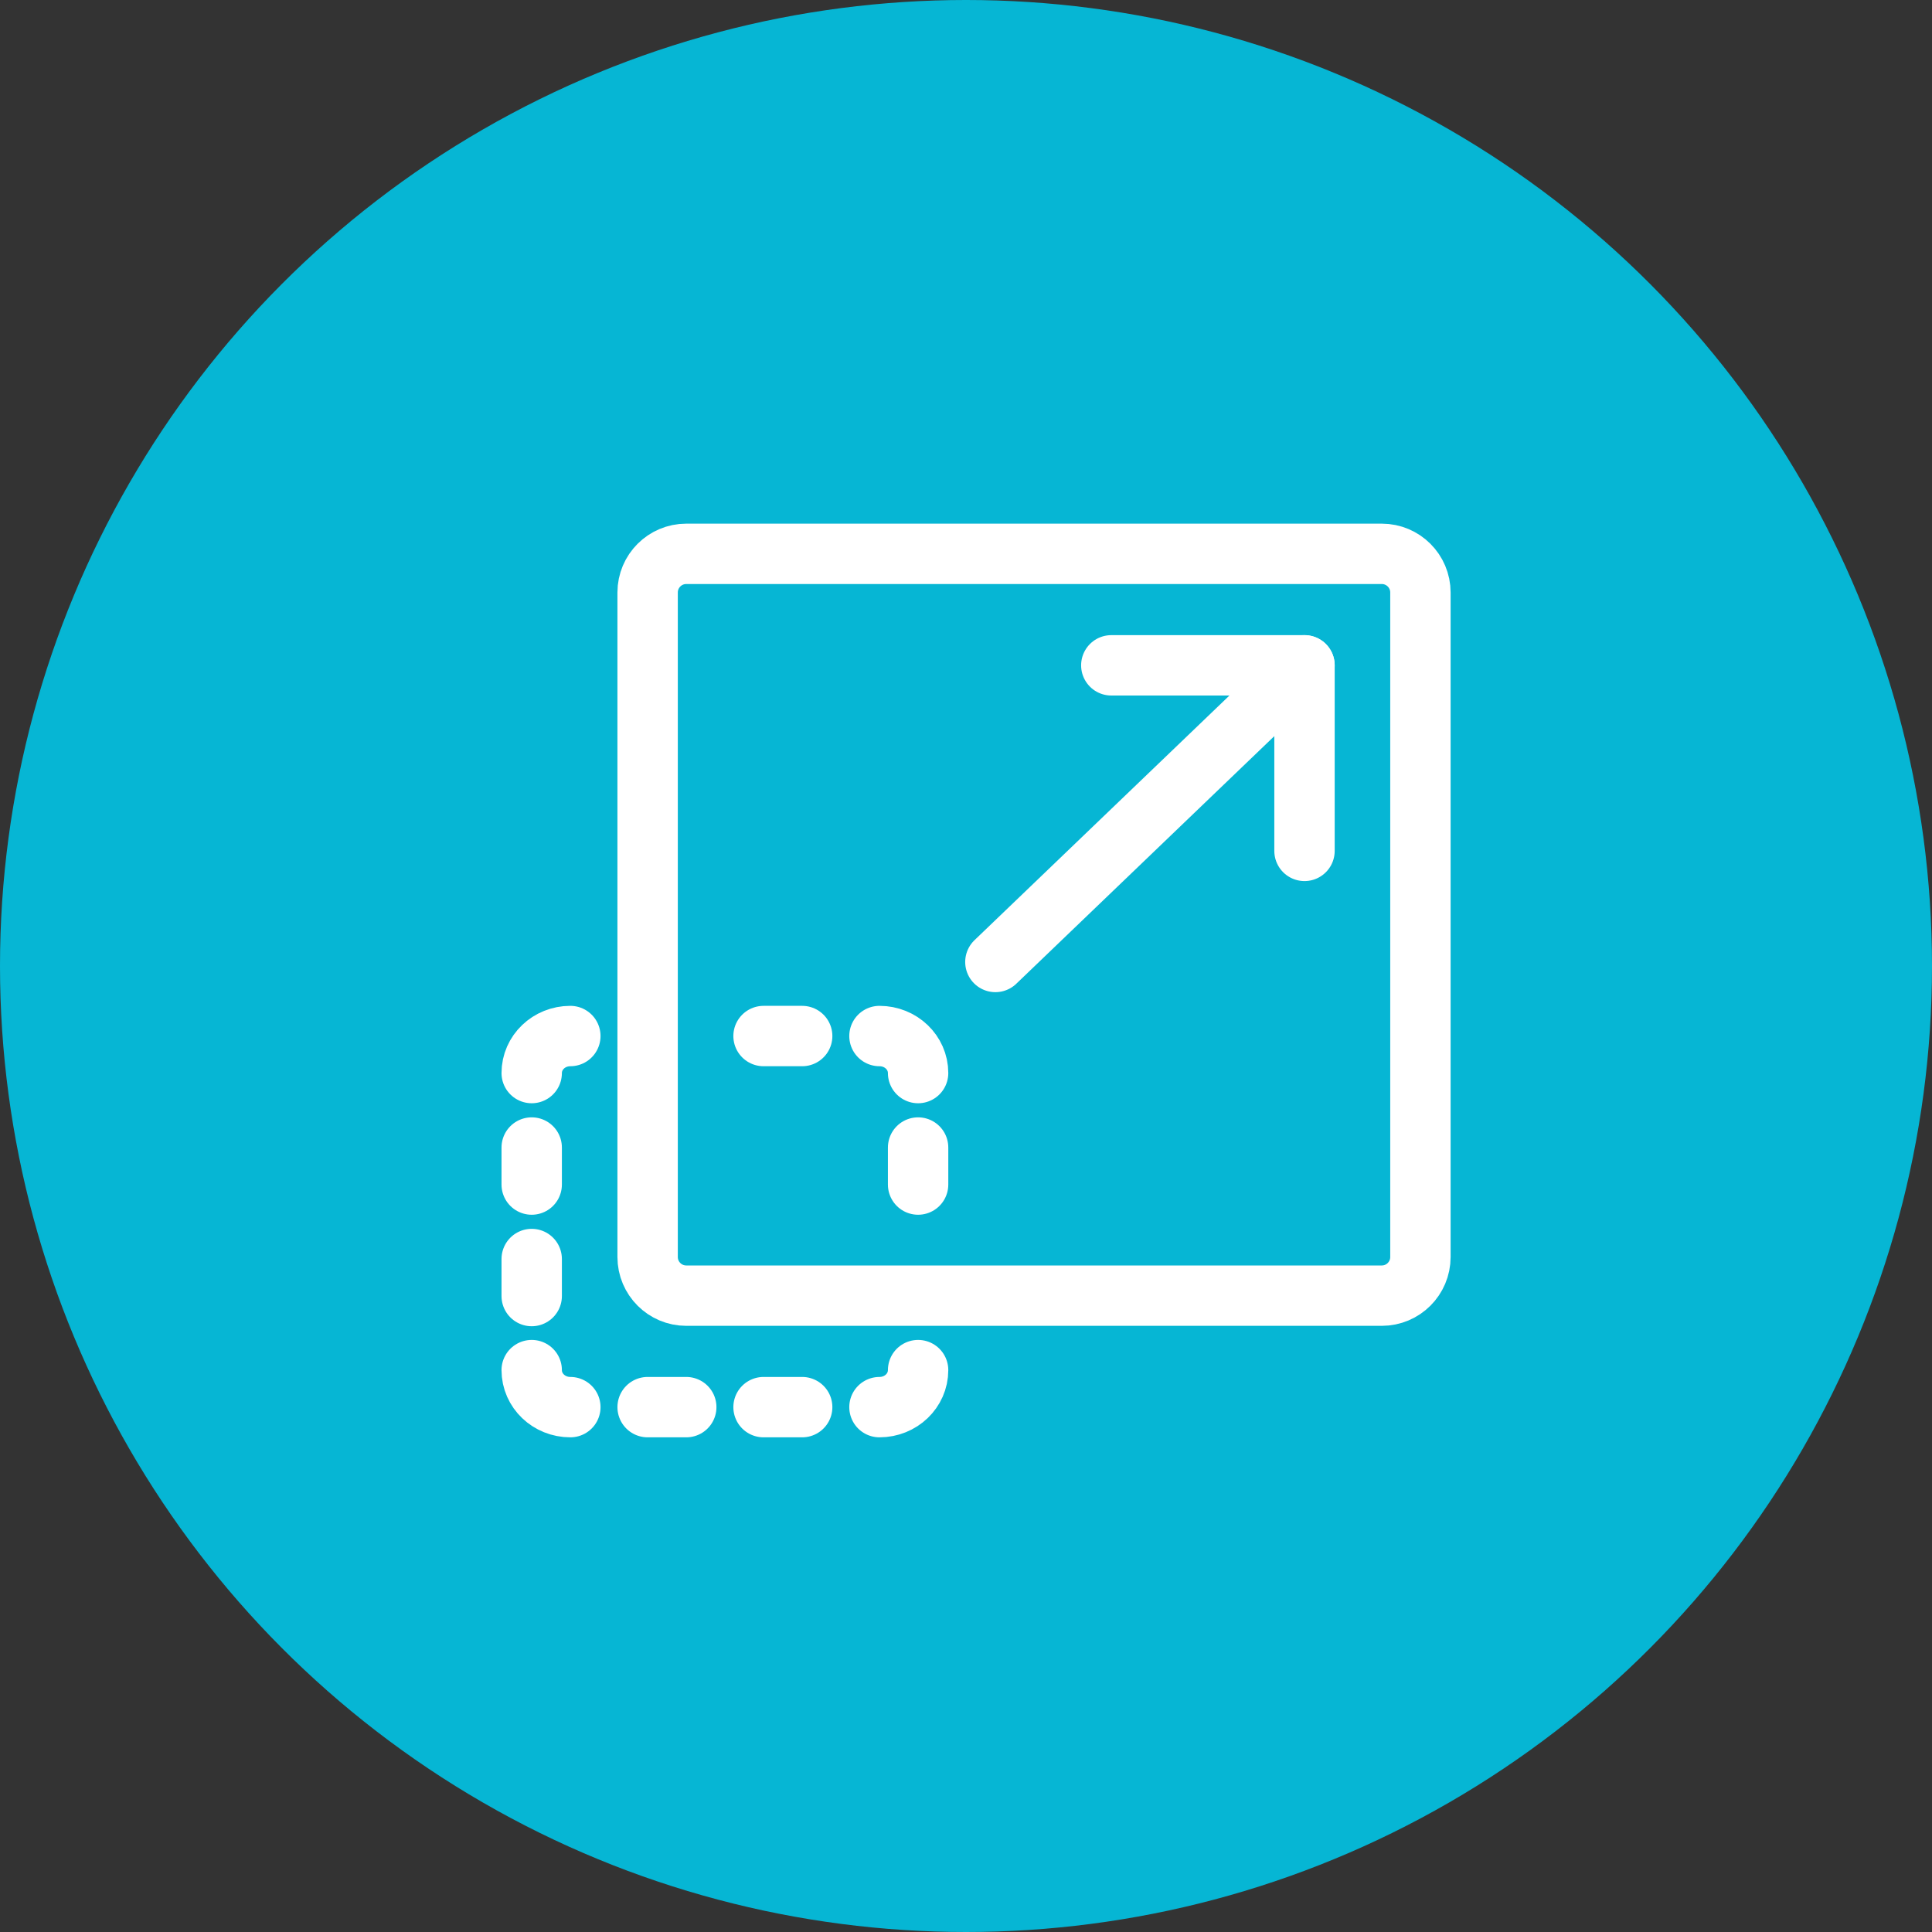
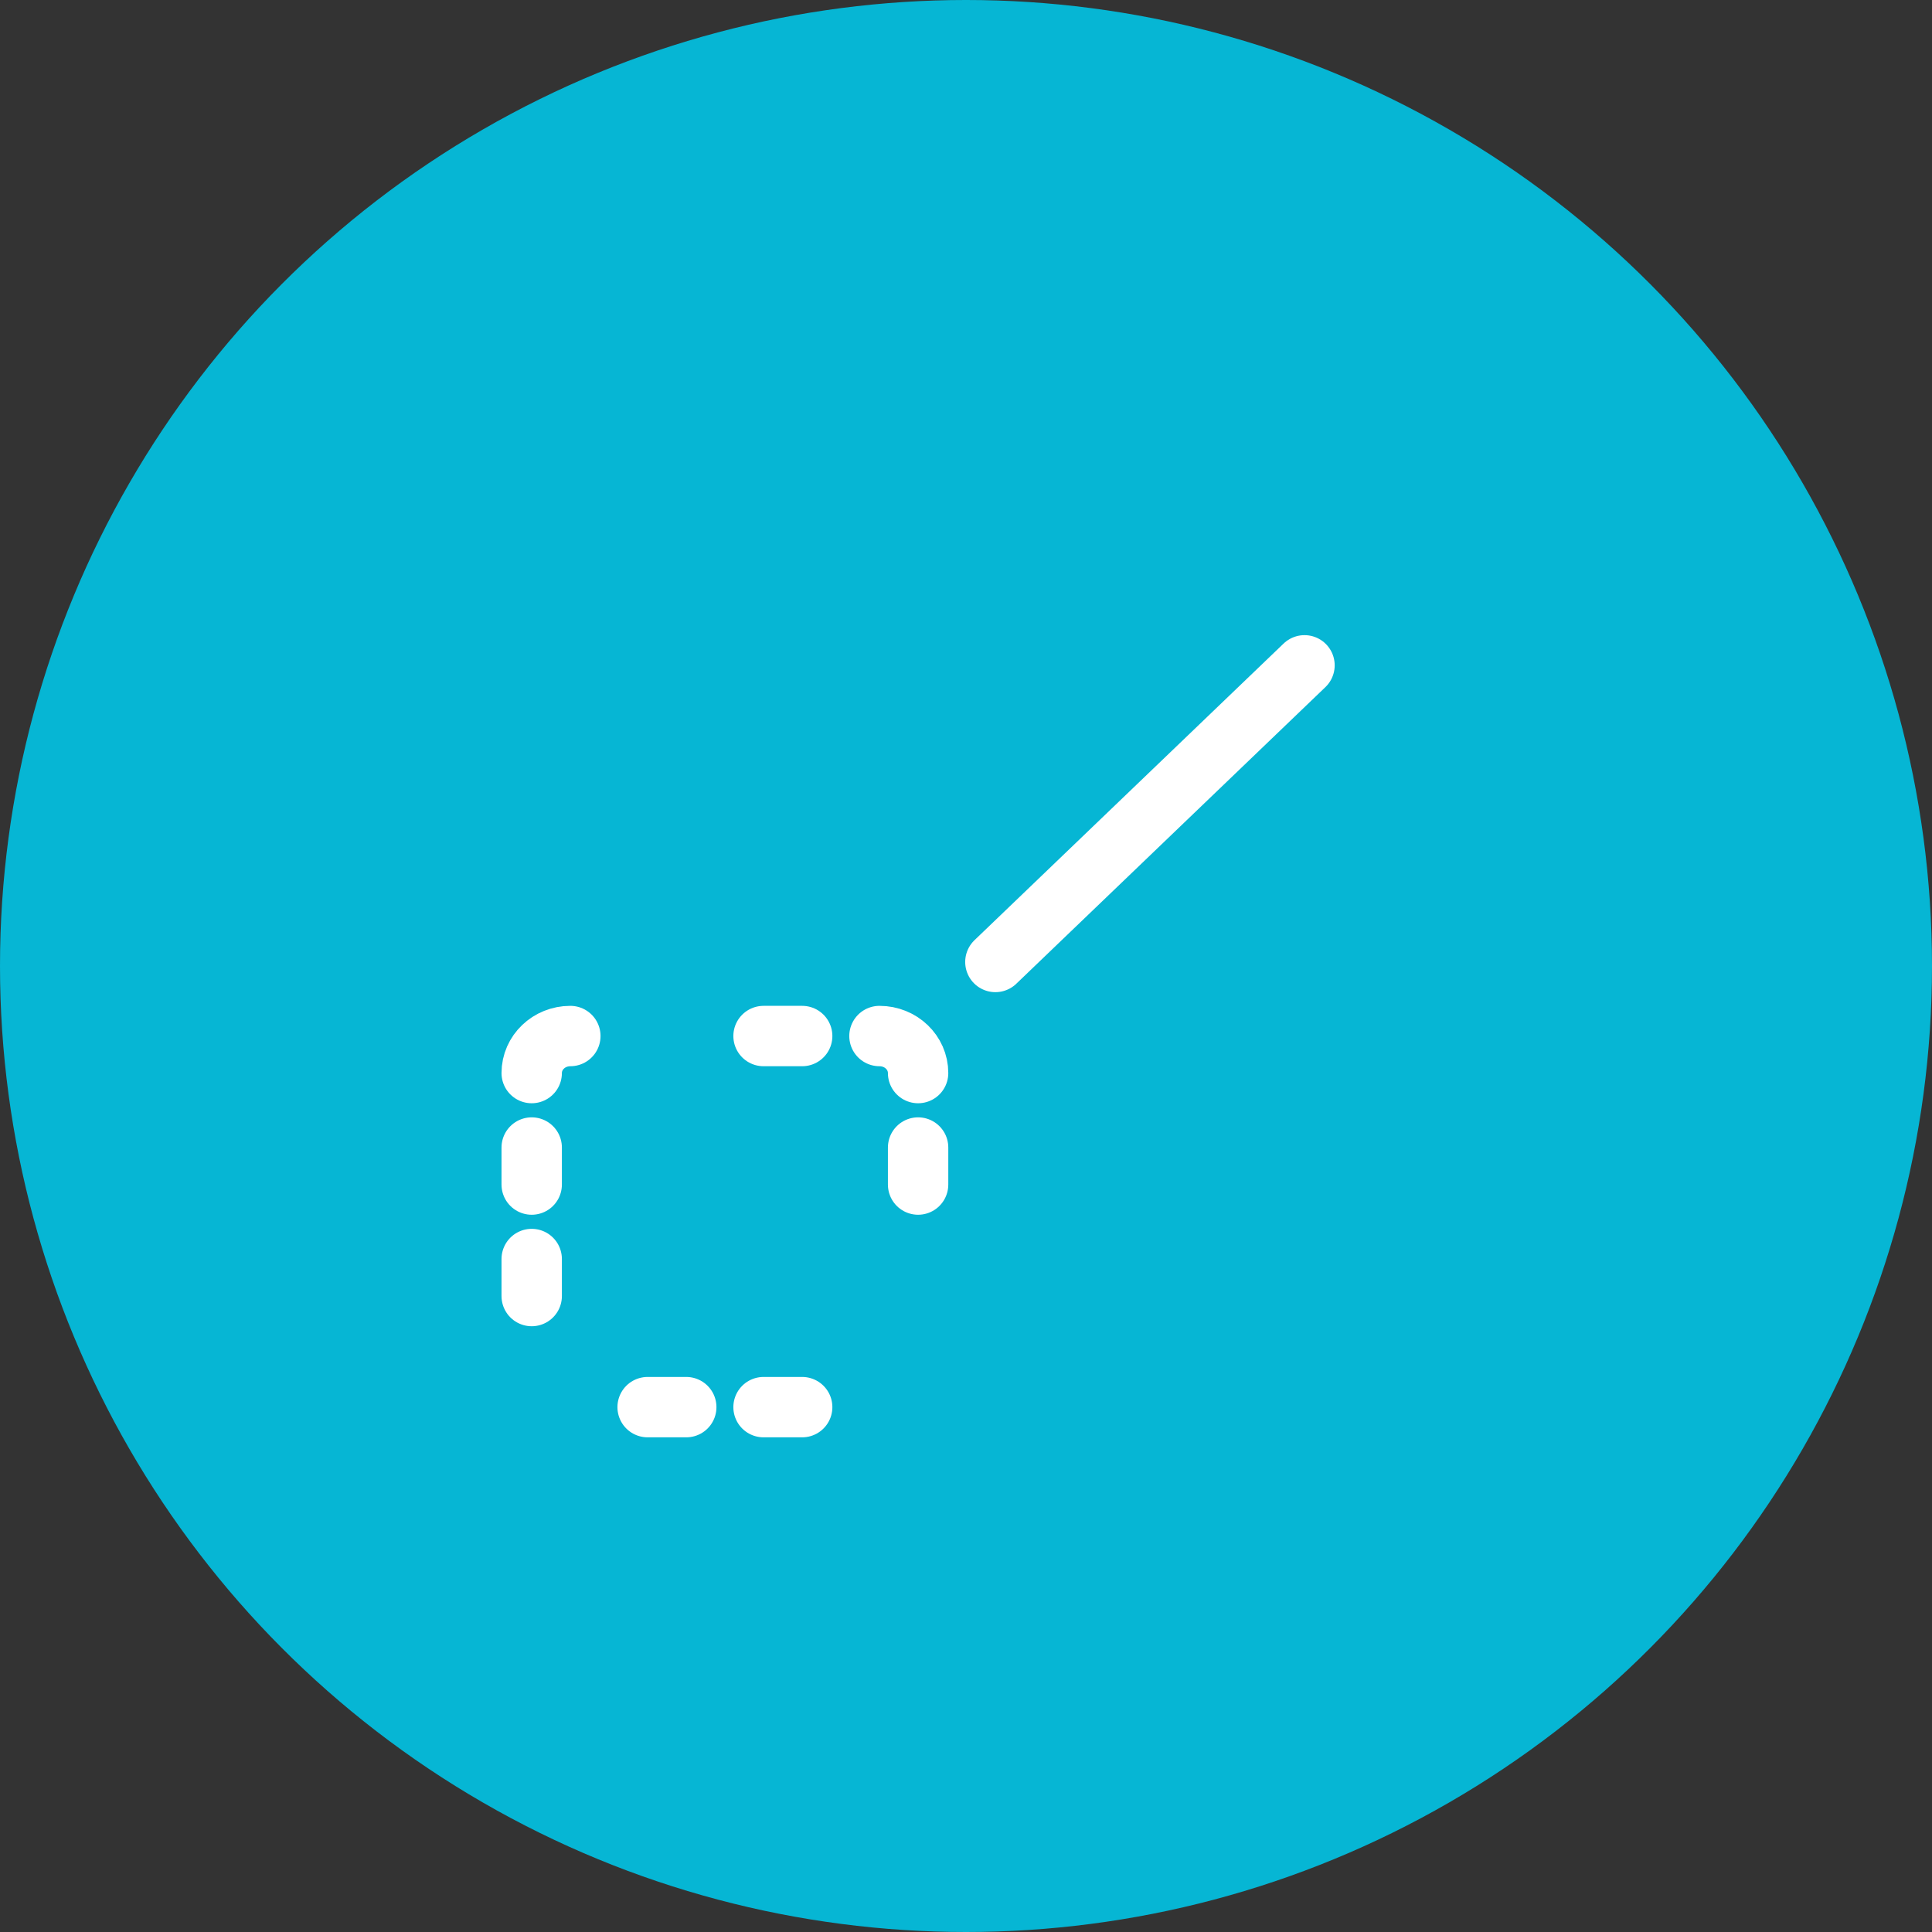
<svg xmlns="http://www.w3.org/2000/svg" id="Layer_2" data-name="Layer 2" viewBox="0 0 48 48">
  <rect x="0" y="0" width="48" height="48" fill="#333333" stroke="none" />
  <defs>
    <style>
      .cls-1 {
        fill: none;
        stroke: #fff;
        stroke-linecap: round;
        stroke-linejoin: round;
        stroke-width: 1.5px;
      }

      .cls-2 {
        fill: #06b6d4;
      }
    </style>
  </defs>
  <g id="Layer_1-2" data-name="Layer 1">
    <g>
      <circle class="cls-2" cx="24" cy="24" r="24" />
      <g id="Design_Resize_resize-expand-corner" data-name="Design / Resize / resize-expand-corner">
        <g id="Group_186" data-name="Group 186">
          <g id="resize-expand-corner">
-             <path id="Rectangle-path_133" data-name="Rectangle-path 133" class="cls-1" d="M16.09,14.72c0-.53.43-.96.96-.96h17.28c.53,0,.96.43.96.96v16.51c0,.53-.43.96-.96.96h-17.28c-.53,0-.96-.43-.96-.96V14.72Z" />
            <path id="Shape_1212" data-name="Shape 1212" class="cls-1" d="M24.73,23.9l7.68-7.37" />
-             <path id="Shape_1213" data-name="Shape 1213" class="cls-1" d="M27.61,16.53h4.8v4.61" />
            <path id="Shape_1214" data-name="Shape 1214" class="cls-1" d="M14.17,25.74c-.53,0-.96.41-.96.92" />
            <path id="Shape_1215" data-name="Shape 1215" class="cls-1" d="M13.21,28.51v.92" />
            <path id="Shape_1216" data-name="Shape 1216" class="cls-1" d="M19.93,25.74h-.96" />
            <path id="Shape_1217" data-name="Shape 1217" class="cls-1" d="M17.05,34.96h-.96" />
            <path id="Shape_1218" data-name="Shape 1218" class="cls-1" d="M19.93,34.96h-.96" />
-             <path id="Shape_1219" data-name="Shape 1219" class="cls-1" d="M14.17,34.96c-.53,0-.96-.41-.96-.92" />
            <path id="Shape_1220" data-name="Shape 1220" class="cls-1" d="M13.21,32.2v-.92" />
            <path id="Shape_1221" data-name="Shape 1221" class="cls-1" d="M21.85,25.74c.53,0,.96.41.96.92" />
            <path id="Shape_1222" data-name="Shape 1222" class="cls-1" d="M22.81,28.51v.92" />
-             <path id="Shape_1223" data-name="Shape 1223" class="cls-1" d="M21.85,34.96c.53,0,.96-.41.96-.92" />
          </g>
        </g>
      </g>
    </g>
  </g>
</svg>